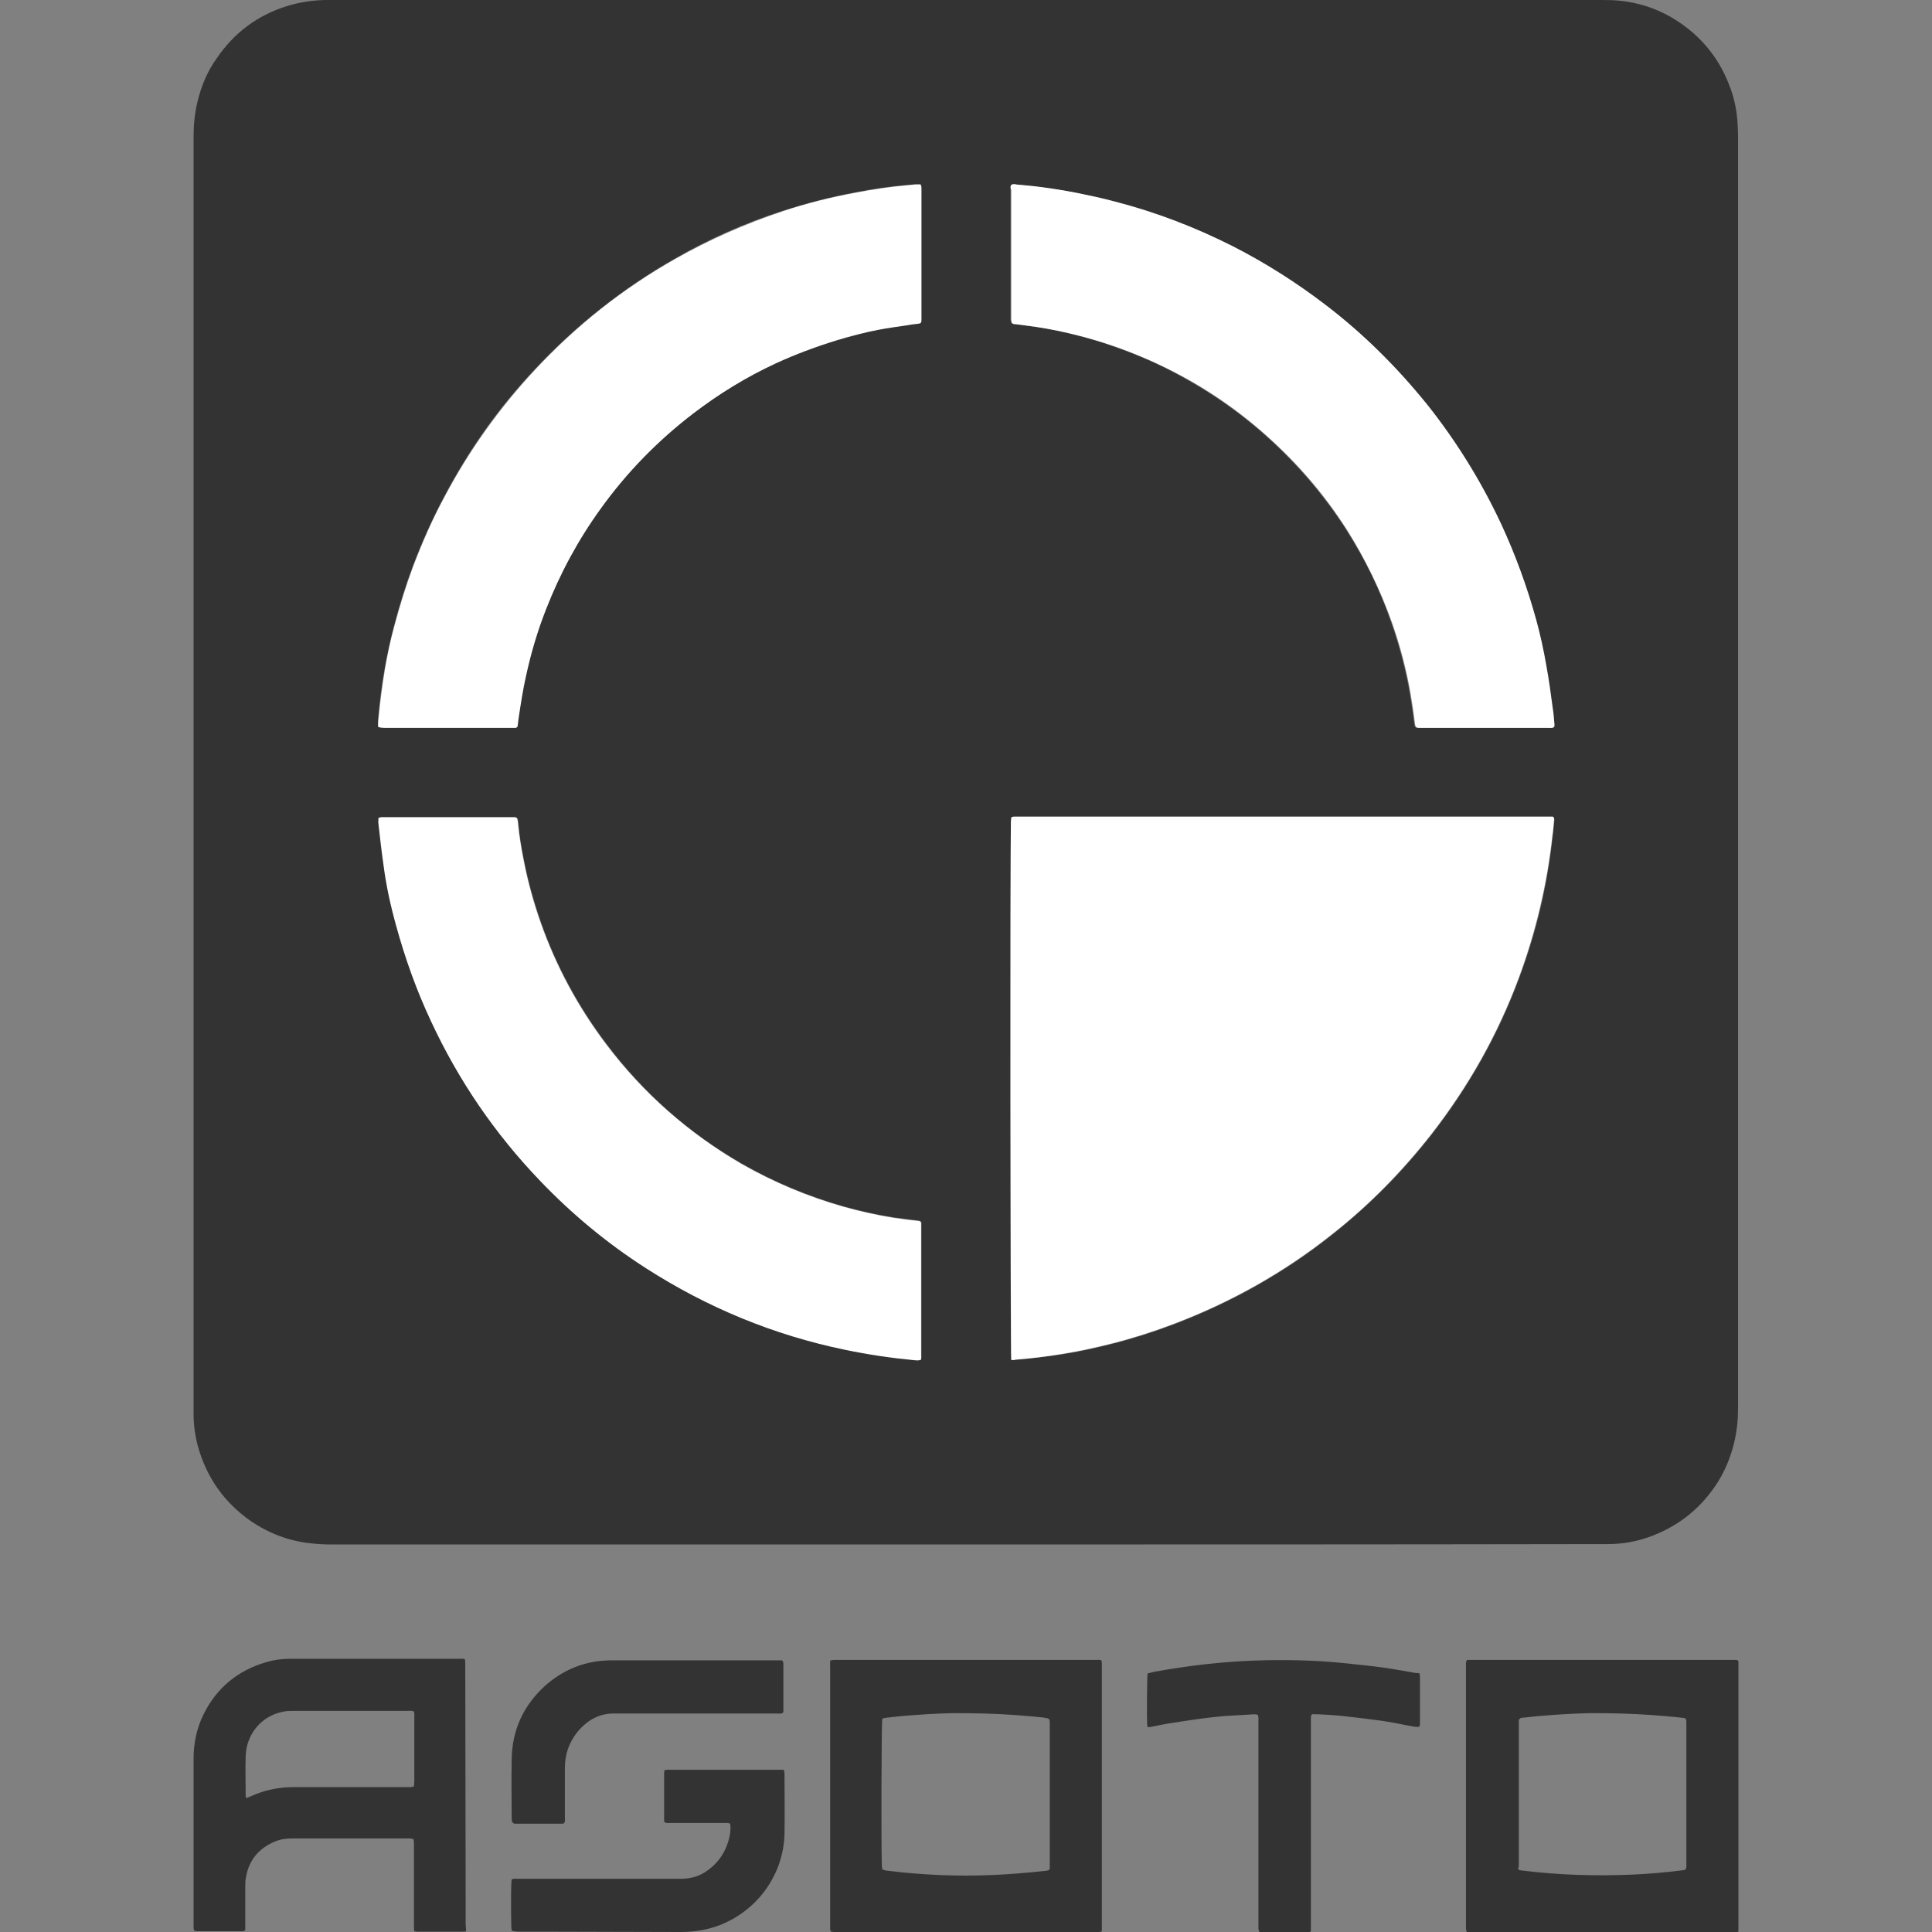
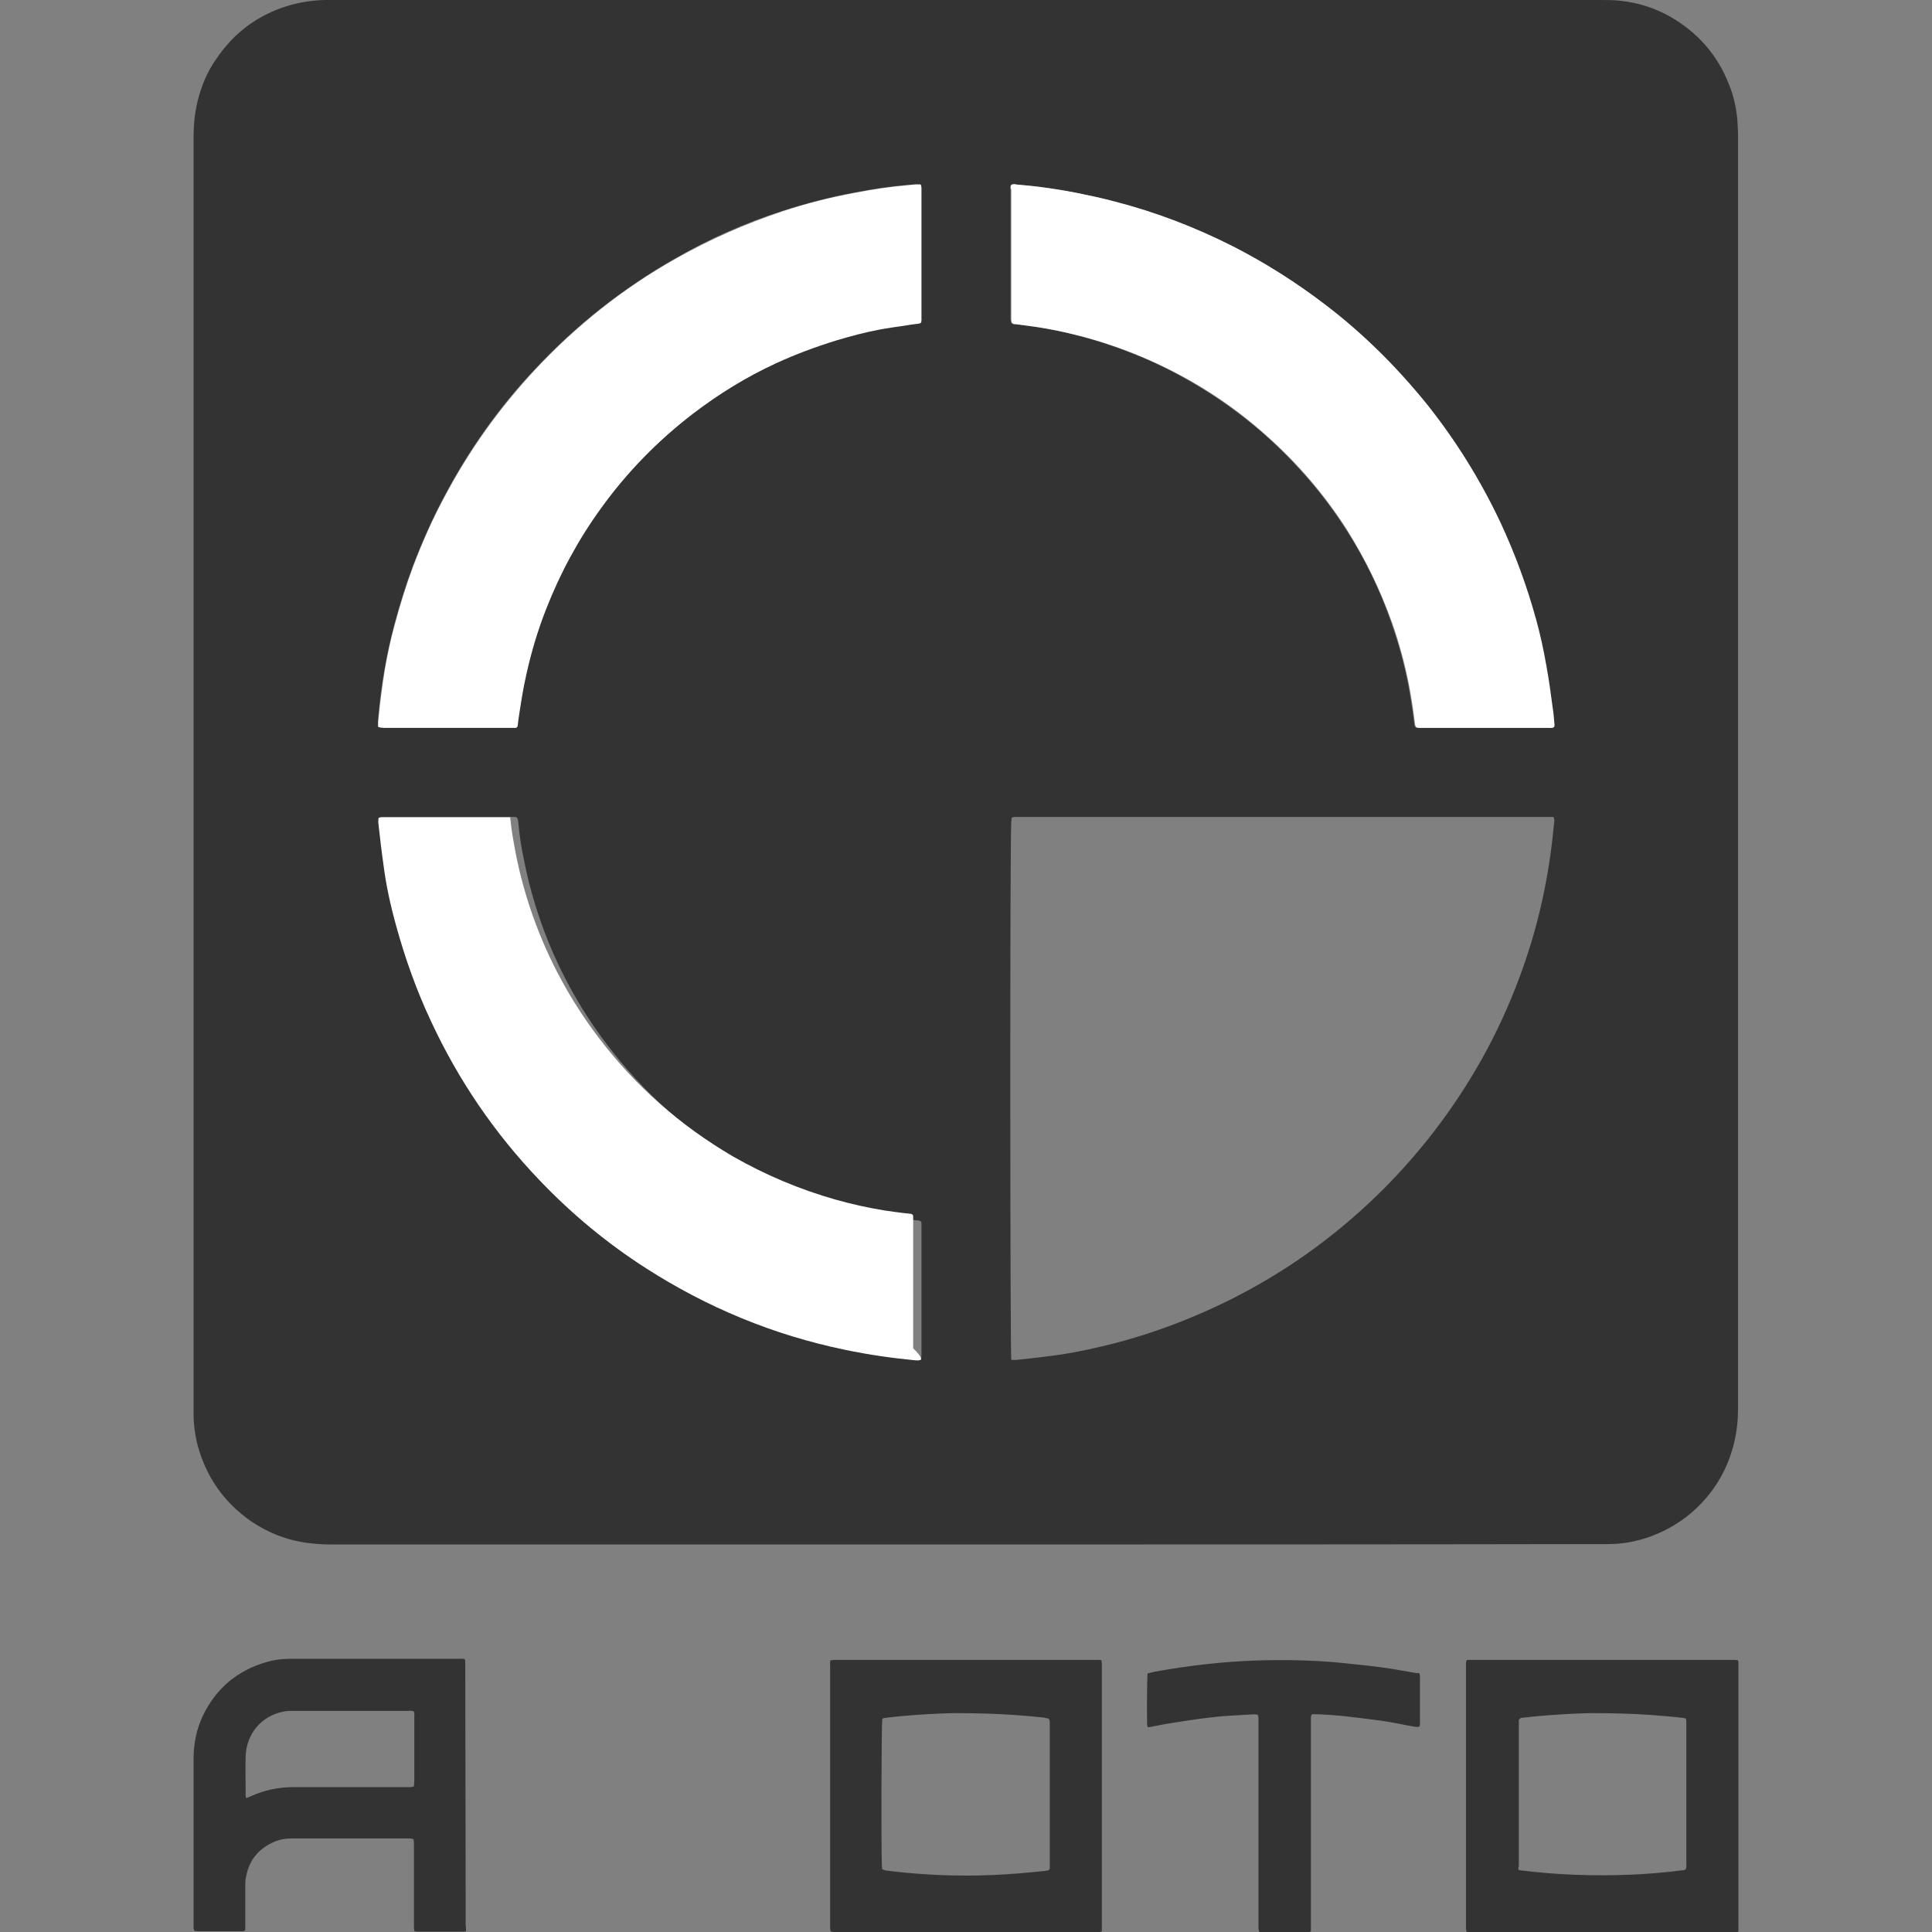
<svg xmlns="http://www.w3.org/2000/svg" version="1.1" id="Vrstva_1" x="0px" y="0px" viewBox="0 0 512 512" style="enable-background:new 0 0 512 512;" xml:space="preserve">
  <rect x="0" y="0" width="512" height="512" fill="#808080" stroke="none" />
  <style type="text/css">
	.st0{fill:#333333;}
	.st1{fill:#FFFFFF;}
</style>
  <g>
    <path class="st0" d="M255.9,409.3c-56.1,0-112.1,0-168.2,0c-1.8,0-3.5-0.1-5.3-0.3c-5.8-0.6-11-2.6-15.8-5.8   c-7.2-5-11.9-11.7-14.2-20.1c-0.7-2.7-1.1-5.5-1.1-8.3c0-0.6,0-1.2,0-1.7c0-112.3,0-224.6,0-337c0-3,0.3-6,1-9   c1-4.2,2.6-8.1,5.1-11.6C62,8.7,68.3,4,76.1,1.6c3.2-1,6.6-1.5,9.9-1.6c0.6,0,1.2,0,1.7,0C199.9,0,312,0,424.1,0   c1.8,0,3.5,0,5.3,0.2c4.7,0.5,9.1,1.9,13.2,4.2c7.3,4.2,12.6,10.2,15.6,18c1.2,2.9,1.9,6,2.2,9.2c0.1,1.5,0.2,3.1,0.2,4.6   c0,112.3,0,224.6,0,337c0,3-0.3,6-1,9c-1,4.2-2.7,8.2-5.1,11.7c-4.4,6.4-10.3,10.9-17.7,13.5c-3.5,1.2-7,1.8-10.7,1.8   c-0.9,0-1.8,0-2.7,0C367.7,409.3,311.8,409.3,255.9,409.3z M268,360.4c0.4,0,0.8,0,1.2,0c4.1-0.4,8.3-0.9,12.4-1.5   c4.5-0.7,8.9-1.7,13.3-2.8c5.5-1.4,10.8-3.1,16.1-5.1c15.3-5.8,29.4-13.7,42.2-23.9c9.7-7.7,18.4-16.5,26.1-26.3   c9.9-12.7,17.7-26.5,23.3-41.6c4.6-12.2,7.5-24.8,8.9-37.7c0.1-1.3,0.3-2.6,0.4-3.8c0-0.4,0.1-0.8-0.3-1.2c-0.5,0-1,0-1.6,0   c-46.6,0-93.3,0-139.9,0c-0.4,0-0.8,0-1.2,0c-0.2,0-0.5,0.1-0.8,0.2c0,0.4-0.1,0.7-0.1,1C267.6,224.5,267.7,358.9,268,360.4z    M268,49c-0.3,0.4-0.2,0.9-0.2,1.3c0,11.3,0,22.6,0,33.9c0,0.4,0,0.7,0.1,1.1c0,0.2,0.2,0.4,0.4,0.5c0.2,0.1,0.4,0.1,0.6,0.1   c1.8,0.2,3.5,0.4,5.3,0.7c4,0.5,7.9,1.4,11.7,2.4c6.6,1.7,13,4,19.3,6.8c11.1,5.1,21.3,11.7,30.4,19.8c8.1,7.3,15.2,15.5,21.1,24.7   c5,7.8,9,16,12,24.7c1.9,5.4,3.4,10.9,4.5,16.5c0.6,3.2,1.1,6.4,1.5,9.6c0.2,1.9,0.2,1.8,2,1.8c8.3,0,16.7,0,25,0   c2.8,0,5.7,0,8.5,0c0.5,0,1,0.1,1.4-0.2c0.3-0.4,0.2-0.9,0.1-1.3c-0.1-1.2-0.2-2.5-0.4-3.7c-0.5-3.8-1-7.6-1.7-11.3   c-0.8-4.1-1.6-8.2-2.7-12.2c-2.3-8.7-5.4-17.2-9.3-25.4c-5.2-11.3-11.7-21.7-19.5-31.5c-7.9-9.9-16.9-18.8-27-26.5   c-7.7-5.9-15.8-11.1-24.5-15.5c-10-5.1-20.5-9.1-31.4-11.9c-3.3-0.9-6.7-1.6-10.1-2.3c-3-0.6-6.1-1-9.2-1.5   c-2.2-0.3-4.5-0.5-6.7-0.7C269,48.9,268.5,48.7,268,49z M100.2,192.6c0.6,0.3,1,0.2,1.5,0.2c11.3,0,22.6,0,33.9,0   c0.3,0,0.6,0,0.9,0c0.4,0,0.6-0.2,0.6-0.6c0.1-0.6,0.1-1.1,0.2-1.7c0.5-4,1.2-8,2.1-11.9c1.3-5.9,3-11.6,5.2-17.2   c3.7-9.5,8.5-18.4,14.5-26.7c6.9-9.6,15.1-18,24.5-25.2c6.8-5.2,14.1-9.6,21.9-13.3c5.2-2.4,10.6-4.5,16.1-6.1   c3.7-1.1,7.3-2,11.1-2.8c2.5-0.5,5.1-0.8,7.6-1.2c1-0.1,1.9-0.2,2.9-0.4c0.7-0.1,0.9-0.3,0.9-1c0-0.3,0-0.6,0-0.9   c0-11,0-22.1,0-33.1c0-0.4,0-0.7,0-1.1c0-0.3-0.1-0.5-0.2-0.8c-0.4,0-0.7,0-1.1,0c-0.8,0.1-1.6,0.2-2.4,0.2   c-4.7,0.4-9.3,1.1-13.9,2c-6.5,1.2-12.9,2.9-19.2,4.9c-9.9,3.2-19.4,7.4-28.4,12.6c-13.9,7.9-26.4,17.8-37.3,29.5   c-9.5,10.1-17.4,21.3-23.9,33.6c-3.2,6-5.9,12.1-8.3,18.4c-1.9,5.1-3.5,10.2-4.9,15.5c-1,3.9-1.9,7.8-2.6,11.8   c-0.8,4.4-1.3,8.8-1.7,13.2C100.2,191.2,100.2,191.9,100.2,192.6z M244.1,360.3c0-0.4,0.1-0.8,0.1-1.2c0-11.4,0-22.7,0-34.1   c0-0.3,0-0.6,0-0.9c0-0.3-0.2-0.5-0.5-0.6c-0.3-0.1-0.5-0.1-0.8-0.1c-2.1-0.3-4.1-0.5-6.2-0.8c-4.4-0.7-8.8-1.7-13.1-2.9   c-9.5-2.7-18.6-6.5-27.1-11.4c-14.1-8.1-26-18.7-35.8-31.7c-7.4-9.8-13.2-20.5-17.3-32.1c-1.9-5.4-3.4-10.8-4.5-16.4   c-0.7-3.2-1.2-6.5-1.5-9.7c-0.2-2.1-0.3-1.9-2.1-1.9c-11,0-22.1,0-33.1,0c-0.4,0-0.7,0-1.1,0c-0.2,0-0.5,0.1-0.7,0.2   c0,0.6-0.1,1.1,0,1.6c0.4,3.5,0.8,7,1.3,10.6c0.8,5.5,2,11,3.4,16.4c2.3,8.7,5.4,17.1,9.2,25.2c7.3,15.7,17,29.8,28.9,42.3   c8.5,8.8,17.8,16.6,28.1,23.2c16.2,10.5,33.8,17.7,52.7,21.6c6.2,1.3,12.4,2.2,18.7,2.8C243.1,360.5,243.5,360.6,244.1,360.3z" />
    <path class="st0" d="M388.7,440c0.1-0.1,0.3-0.1,0.4-0.1c23.6,0,47.3,0,70.9,0c0.2,0,0.3,0.1,0.6,0.1c0.1,0.3,0.1,0.5,0.1,0.8   c0,0.4,0,0.7,0,1.1c0,22.8,0,45.6,0,68.4c0,0.5,0,1.1,0,1.6c-0.3,0.1-0.5,0.2-0.8,0.2c-0.4,0-0.8,0-1.2,0c-22.7,0-45.5,0-68.2,0   c-0.6,0-1.2,0.1-1.8-0.1c-0.1-0.2-0.1-0.5-0.2-0.8c0-0.3,0-0.6,0-0.9c0-22.8,0-45.7,0-68.5C388.5,441.1,388.4,440.5,388.7,440z    M402.4,495.5c0.4,0.1,0.6,0.2,0.9,0.2c9.7,1.2,19.3,1.5,29.1,1.1c4.6-0.2,9.2-0.6,13.8-1.2c0.2,0,0.3-0.1,0.5-0.2   c0.3-0.5,0.2-1.1,0.2-1.6c0-12.3,0-24.6,0-36.8c0-0.3,0-0.5,0-0.8c0-0.3-0.1-0.5-0.2-0.8c-0.4-0.1-0.8-0.2-1.2-0.2   c-2.6-0.3-5.2-0.5-7.8-0.7c-5.4-0.4-10.9-0.5-16.3-0.5c-4.7,0.1-9.3,0.4-13.9,0.8c-1.3,0.1-2.6,0.3-3.8,0.4c-0.4,0-0.8,0-1.2,0.6   c0,12.8,0,25.8,0,38.8C402.3,494.8,402.4,495.1,402.4,495.5z" />
    <path class="st0" d="M292,511.8c-0.3,0.1-0.4,0.2-0.5,0.2c-23.5,0-47.1,0-70.6,0c-0.2,0-0.4-0.1-0.7-0.1c-0.1-0.3-0.2-0.5-0.2-0.7   c0-0.4,0-0.8,0-1.2c0-22.7,0-45.5,0-68.2c0-0.6-0.1-1.1,0.1-1.8c0.3,0,0.5-0.1,0.8-0.1c0.3,0,0.5,0,0.8,0c22.9,0,45.8,0,68.6,0   c0.5,0,1.1-0.1,1.6,0.1c0,0.3,0.1,0.5,0.1,0.8c0,0.3,0,0.6,0,0.9c0,22.8,0,45.6,0,68.4C292,510.6,292,511.2,292,511.8z    M233.8,495.4c0.3,0.1,0.6,0.2,0.9,0.3c0.6,0.1,1.1,0.1,1.7,0.2c4.1,0.5,8.3,0.8,12.5,1c4.7,0.2,9.4,0.2,14.1,0   c4.7-0.2,9.4-0.6,14-1.1c0.2,0,0.4-0.1,0.7-0.1c0.3-0.1,0.5-0.3,0.5-0.6c0-0.4,0-0.8,0-1.2c0-12.3,0-24.6,0-36.8c0-0.2,0-0.4,0-0.7   c0-0.8-0.2-1-1-1.1c-0.1,0-0.3,0-0.4-0.1c-2.6-0.3-5.2-0.5-7.8-0.7c-5.5-0.4-11-0.5-16.5-0.5c-4.6,0.1-9.2,0.4-13.8,0.8   c-1.2,0.1-2.5,0.3-3.7,0.4c-0.4,0.1-0.9,0-1.2,0.4c-0.2,1.3-0.3,32.7-0.1,38.8C233.7,494.7,233.8,495,233.8,495.4z" />
    <path class="st0" d="M123.5,511.8c-0.3,0.1-0.5,0.1-0.7,0.1c-4.1,0-8.2,0-12.4,0c-0.2,0-0.3-0.1-0.6-0.1c0-0.3-0.1-0.6-0.1-0.9   c0-1.2,0-2.3,0-3.5c0-6.1,0-12.2,0-18.4c0-0.5,0-1-0.1-1.6c-0.3-0.1-0.6-0.1-0.8-0.2c-0.2,0-0.4,0-0.7,0c-10.2,0-20.4,0-30.6,0   c-1.6,0-3.1,0.2-4.6,0.8c-4.3,1.8-6.9,4.9-7.7,9.4c-0.2,0.8-0.2,1.7-0.2,2.5c0,3.4,0,6.8,0,10.2c0,0.5,0,1,0,1.4   c-0.4,0.4-0.9,0.3-1.3,0.3c-2.4,0-4.8,0-7.2,0c-1.2,0-2.4,0-3.6,0c-0.4,0-0.9,0-1.4-0.1c-0.1-0.3-0.2-0.6-0.2-0.8   c0-0.3,0-0.5,0-0.8c0-14.7,0-29.4,0-44c0-4.1,0.8-8,2.6-11.7c3.5-7.1,9.1-11.7,16.6-13.9c2-0.6,4.1-0.9,6.2-0.9c0.5,0,1.1,0,1.6,0   c14.4,0,28.7,0,43.1,0c0.6,0,1.1-0.1,1.8,0.1c0,0.3,0.1,0.5,0.1,0.8c0,0.4,0,0.9,0,1.3c0,19.6,0.1,39.3,0.1,58.9c0,3.1,0,6.2,0,9.3   C123.5,510.8,123.5,511.3,123.5,511.8z M65.2,476.5c0.4-0.1,0.7-0.2,1.1-0.4c3.7-1.7,7.5-2.5,11.6-2.5c9.9,0,19.9,0,29.8,0   c0.4,0,0.8,0,1.2,0c0.2,0,0.5-0.1,0.8-0.2c0-0.5,0.1-0.9,0.1-1.4c0-1.6,0-3.1,0-4.7c0-4.1,0-8.2,0-12.2c0-0.5,0.1-1.1-0.2-1.6   c-0.5-0.2-1-0.1-1.6-0.1c-5.2,0-10.4,0-15.6,0c-4.8,0-9.6,0-14.4,0c-1,0-2,0-2.9,0.2c-5.8,1.1-9.8,5.9-10,11.8c-0.1,3.3,0,6.6,0,10   C65.1,475.8,65.1,476.1,65.2,476.5z" />
    <path class="st0" d="M376.2,443.5c0,0.2,0.1,0.4,0.1,0.6c0,4.3,0,8.6,0,12.9c0,0.2-0.1,0.3-0.1,0.5c-0.5,0.3-0.9,0.1-1.3,0.1   c-3-0.5-5.9-1.2-8.9-1.6c-3.6-0.5-7.1-0.9-10.7-1.3c-2-0.2-4-0.3-6-0.4c-0.2,0-0.4,0-0.7,0c-1.1-0.1-1.2,0-1.2,1.2   c0,0.4,0,0.8,0,1.2c0,17.8,0,35.6,0,53.5c0,0.6,0,1.1,0,1.6c-0.5,0.4-0.9,0.3-1.4,0.3c-2.5,0-5,0-7.4,0c-1.2,0-2.3,0-3.5,0   c-0.4,0-0.9,0-1.4-0.1c-0.1-0.3-0.1-0.6-0.2-0.8c0-0.4,0-0.9,0-1.3c0-17.9,0-35.8,0-53.7c0-0.6,0.1-1.1-0.2-1.8   c-0.3,0-0.5-0.1-0.8-0.1c-2.3,0.1-4.6,0.3-6.9,0.4c-1.8,0.1-3.5,0.3-5.3,0.5c-3.3,0.4-6.5,0.9-9.7,1.4c-2,0.3-3.9,0.7-5.9,1.1   c-0.2,0-0.3,0-0.6,0c0-0.3-0.1-0.5-0.1-0.7c-0.1-3,0-12.4,0.1-13.5c0.6-0.2,1.3-0.3,2-0.5c4.5-0.8,9.1-1.5,13.7-2   c8.1-0.9,16.3-1.2,24.4-1c3.9,0.1,7.7,0.3,11.5,0.7c3.6,0.4,7.1,0.7,10.7,1.2c3,0.4,6,1,9,1.5C375.8,443.3,375.9,443.4,376.2,443.5   z" />
-     <path class="st0" d="M135.6,511.6c0-0.3-0.1-0.6-0.1-1c-0.1-5.6-0.1-11.4,0.1-12.5c0.4-0.3,0.8-0.2,1.3-0.2c3.4,0,6.7,0,10.1,0   c11.1,0,22.2,0,33.3,0c2.4,0,4.6-0.5,6.6-1.8c2.8-1.8,4.8-4.3,5.9-7.5c0.5-1.4,0.8-2.8,0.8-4.3c0-0.3-0.1-0.7-0.1-1   c-0.6-0.3-1.1-0.2-1.6-0.2c-4.7,0-9.5,0-14.2,0c-0.5,0-1.1,0.1-1.6-0.2c0-0.1-0.1-0.2-0.1-0.4c0-4.3,0-8.5,0-12.8   c0-0.2,0.1-0.3,0.1-0.6c0.3,0,0.5-0.1,0.8-0.1c0.3,0,0.5,0,0.8,0c9.5,0,19,0,28.5,0c0.5,0,1,0,1.5,0c0.1,0.4,0.2,0.7,0.2,1   c0,5.4,0.1,10.7,0,16.1c-0.3,10.4-6.7,19.4-15.8,23.5c-3.7,1.7-7.7,2.4-11.8,2.4c-12.2,0-24.3-0.1-36.5-0.1c-2.2,0-4.3,0-6.5,0   C136.6,511.8,136.1,511.9,135.6,511.6z" />
-     <path class="st0" d="M135.7,482.9c0-0.4-0.1-0.7-0.1-1c0-5.2-0.1-10.4,0-15.6c0.1-7.8,3.1-14.3,8.8-19.5c3.9-3.5,8.4-5.7,13.6-6.5   c1.5-0.2,3-0.3,4.5-0.3c14.5,0,29,0,43.5,0c0.4,0,0.9,0,1.2,0c0.4,0.3,0.4,0.7,0.4,1.1c0,1.8,0,3.5,0,5.3c0,2.1,0,4.2,0,6.3   c0,0.4,0.1,0.9-0.2,1.3c-0.6,0.2-1.2,0.1-1.7,0.1c-12.9,0-25.9,0-38.8,0c-1.3,0-2.7,0-4,0c-4.1-0.1-7.3,1.8-9.9,4.9   c-2.2,2.8-3.3,5.9-3.3,9.5c0,4.4,0,8.8,0,13.2c0,0.5,0.1,1-0.2,1.5c-0.1,0-0.3,0.1-0.5,0.1c-4.3,0-8.5,0-12.8,0   C136.1,483.1,135.9,483,135.7,482.9z" />
-     <path class="st1" d="M268,360.4c-0.2-1.5-0.3-136-0.1-142.8c0-0.3,0.1-0.6,0.1-1c0.3-0.1,0.5-0.2,0.8-0.2c0.4,0,0.8,0,1.2,0   c46.6,0,93.3,0,139.9,0c0.6,0,1.1,0,1.6,0c0.5,0.4,0.4,0.8,0.3,1.2c-0.1,1.3-0.2,2.6-0.4,3.8c-1.4,12.9-4.4,25.5-8.9,37.7   c-5.6,15.1-13.4,28.9-23.3,41.6c-7.7,9.8-16.3,18.6-26.1,26.3c-12.8,10.2-26.9,18.1-42.2,23.9c-5.3,2-10.6,3.7-16.1,5.1   c-4.4,1.1-8.8,2.1-13.3,2.8c-4.1,0.7-8.3,1.2-12.4,1.5C268.8,360.5,268.4,360.4,268,360.4z" />
    <path class="st1" d="M268,49c0.5-0.3,1-0.2,1.4-0.1c2.2,0.2,4.5,0.4,6.7,0.7c3.1,0.4,6.1,0.9,9.2,1.5c3.4,0.7,6.8,1.4,10.1,2.3   c10.9,2.8,21.3,6.8,31.4,11.9c8.6,4.4,16.8,9.6,24.5,15.5c10.1,7.7,19,16.6,27,26.5c7.7,9.7,14.2,20.2,19.5,31.5   c3.8,8.2,6.9,16.7,9.3,25.4c1.1,4,2,8.1,2.7,12.2c0.7,3.8,1.2,7.5,1.7,11.3c0.2,1.2,0.3,2.5,0.4,3.7c0,0.4,0.2,0.9-0.1,1.3   c-0.4,0.3-0.9,0.2-1.4,0.2c-2.8,0-5.7,0-8.5,0c-8.3,0-16.7,0-25,0c-1.7,0-1.8,0.1-2-1.8c-0.4-3.2-0.9-6.4-1.5-9.6   c-1.1-5.6-2.6-11.1-4.5-16.5c-3.1-8.7-7.1-16.9-12-24.7c-5.9-9.2-12.9-17.4-21.1-24.7c-9.1-8.2-19.3-14.8-30.4-19.8   c-6.2-2.8-12.7-5.1-19.3-6.8c-3.9-1-7.8-1.8-11.7-2.4c-1.8-0.2-3.5-0.5-5.3-0.7c-0.2,0-0.5,0-0.6-0.1c-0.2-0.1-0.4-0.3-0.4-0.5   c-0.1-0.3-0.1-0.7-0.1-1.1c0-11.3,0-22.6,0-33.9C267.8,49.9,267.7,49.4,268,49z" />
    <path class="st1" d="M100.2,192.6c0-0.7,0-1.4,0.1-2c0.4-4.4,1-8.8,1.7-13.2c0.7-4,1.5-7.9,2.6-11.8c1.4-5.2,3-10.4,4.9-15.5   c2.4-6.3,5.1-12.5,8.3-18.4c6.5-12.3,14.5-23.5,23.9-33.6C152.6,86.4,165,76.5,179,68.6c9-5.1,18.5-9.3,28.4-12.6   c6.3-2.1,12.7-3.7,19.2-4.9c4.6-0.9,9.3-1.6,13.9-2c0.8-0.1,1.6-0.2,2.4-0.2c0.3,0,0.7,0,1.1,0c0.1,0.3,0.2,0.6,0.2,0.8   c0,0.4,0,0.7,0,1.1c0,11,0,22.1,0,33.1c0,0.3,0,0.6,0,0.9c0,0.8-0.2,0.9-0.9,1c-1,0.1-1.9,0.2-2.9,0.4c-2.5,0.4-5.1,0.7-7.6,1.2   c-3.7,0.7-7.4,1.7-11.1,2.8c-5.5,1.7-10.9,3.7-16.1,6.1c-7.8,3.6-15.1,8.1-21.9,13.3c-9.4,7.2-17.6,15.6-24.5,25.2   c-6,8.3-10.8,17.2-14.5,26.7c-2.2,5.6-3.9,11.3-5.2,17.2c-0.9,3.9-1.5,7.9-2.1,11.9c-0.1,0.6-0.1,1.1-0.2,1.7   c0,0.3-0.3,0.6-0.6,0.6c-0.3,0-0.6,0-0.9,0c-11.3,0-22.6,0-33.9,0C101.2,192.8,100.8,192.9,100.2,192.6z" />
-     <path class="st1" d="M244.1,360.3c-0.6,0.3-1,0.2-1.5,0.2c-6.3-0.6-12.5-1.5-18.7-2.8c-18.9-3.9-36.5-11.2-52.7-21.6   c-10.3-6.6-19.7-14.4-28.1-23.2c-12-12.5-21.6-26.6-28.9-42.3c-3.8-8.1-6.8-16.5-9.2-25.2c-1.5-5.4-2.7-10.8-3.4-16.4   c-0.5-3.5-0.9-7-1.3-10.6c-0.1-0.5,0-1.1,0-1.6c0.2-0.1,0.5-0.2,0.7-0.2c0.4,0,0.7,0,1.1,0c11,0,22.1,0,33.1,0   c1.9,0,1.9-0.2,2.1,1.9c0.3,3.3,0.9,6.5,1.5,9.7c1.1,5.6,2.6,11,4.5,16.4c4.1,11.6,9.9,22.3,17.3,32.1c9.8,13,21.8,23.5,35.8,31.7   c8.6,4.9,17.6,8.7,27.1,11.4c4.3,1.2,8.7,2.2,13.1,2.9c2.1,0.3,4.1,0.6,6.2,0.8c0.3,0,0.5,0.1,0.8,0.1c0.3,0.1,0.5,0.3,0.5,0.6   c0,0.3,0,0.6,0,0.9c0,11.4,0,22.7,0,34.1C244.2,359.5,244.1,359.9,244.1,360.3z" />
+     <path class="st1" d="M244.1,360.3c-0.6,0.3-1,0.2-1.5,0.2c-6.3-0.6-12.5-1.5-18.7-2.8c-18.9-3.9-36.5-11.2-52.7-21.6   c-10.3-6.6-19.7-14.4-28.1-23.2c-12-12.5-21.6-26.6-28.9-42.3c-3.8-8.1-6.8-16.5-9.2-25.2c-1.5-5.4-2.7-10.8-3.4-16.4   c-0.5-3.5-0.9-7-1.3-10.6c-0.1-0.5,0-1.1,0-1.6c0.2-0.1,0.5-0.2,0.7-0.2c0.4,0,0.7,0,1.1,0c11,0,22.1,0,33.1,0   c0.3,3.3,0.9,6.5,1.5,9.7c1.1,5.6,2.6,11,4.5,16.4c4.1,11.6,9.9,22.3,17.3,32.1c9.8,13,21.8,23.5,35.8,31.7   c8.6,4.9,17.6,8.7,27.1,11.4c4.3,1.2,8.7,2.2,13.1,2.9c2.1,0.3,4.1,0.6,6.2,0.8c0.3,0,0.5,0.1,0.8,0.1c0.3,0.1,0.5,0.3,0.5,0.6   c0,0.3,0,0.6,0,0.9c0,11.4,0,22.7,0,34.1C244.2,359.5,244.1,359.9,244.1,360.3z" />
  </g>
</svg>